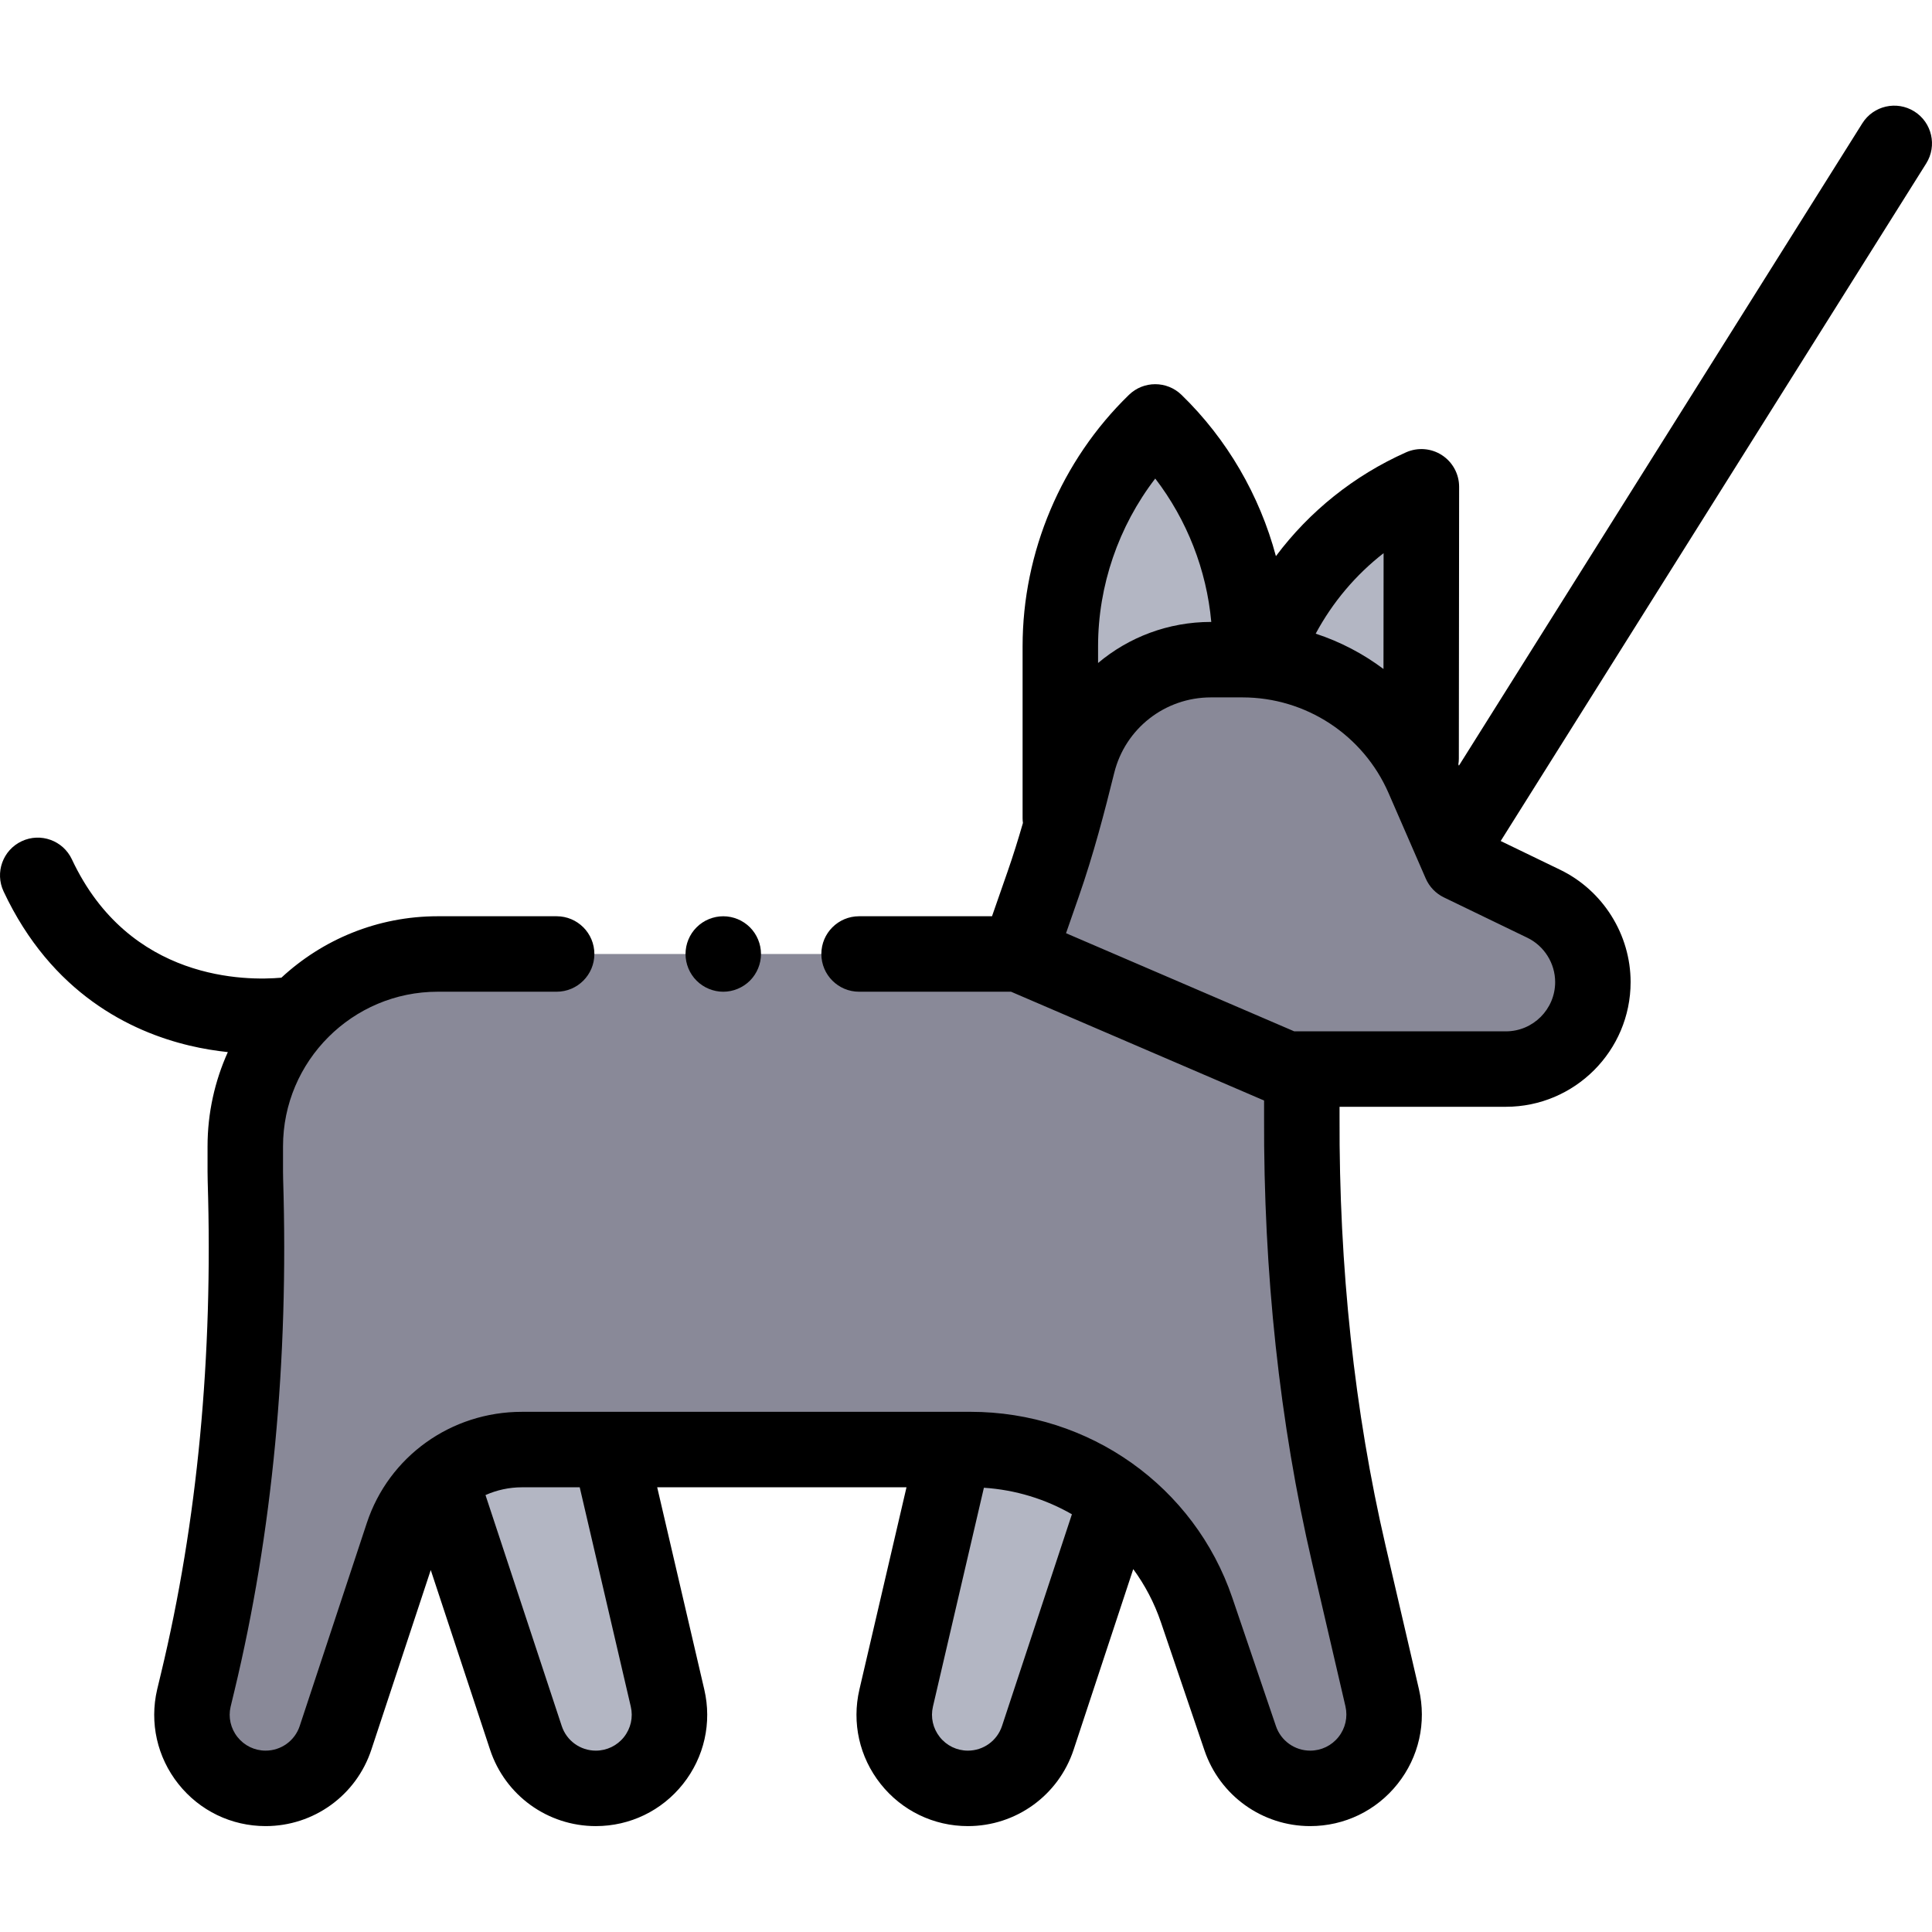
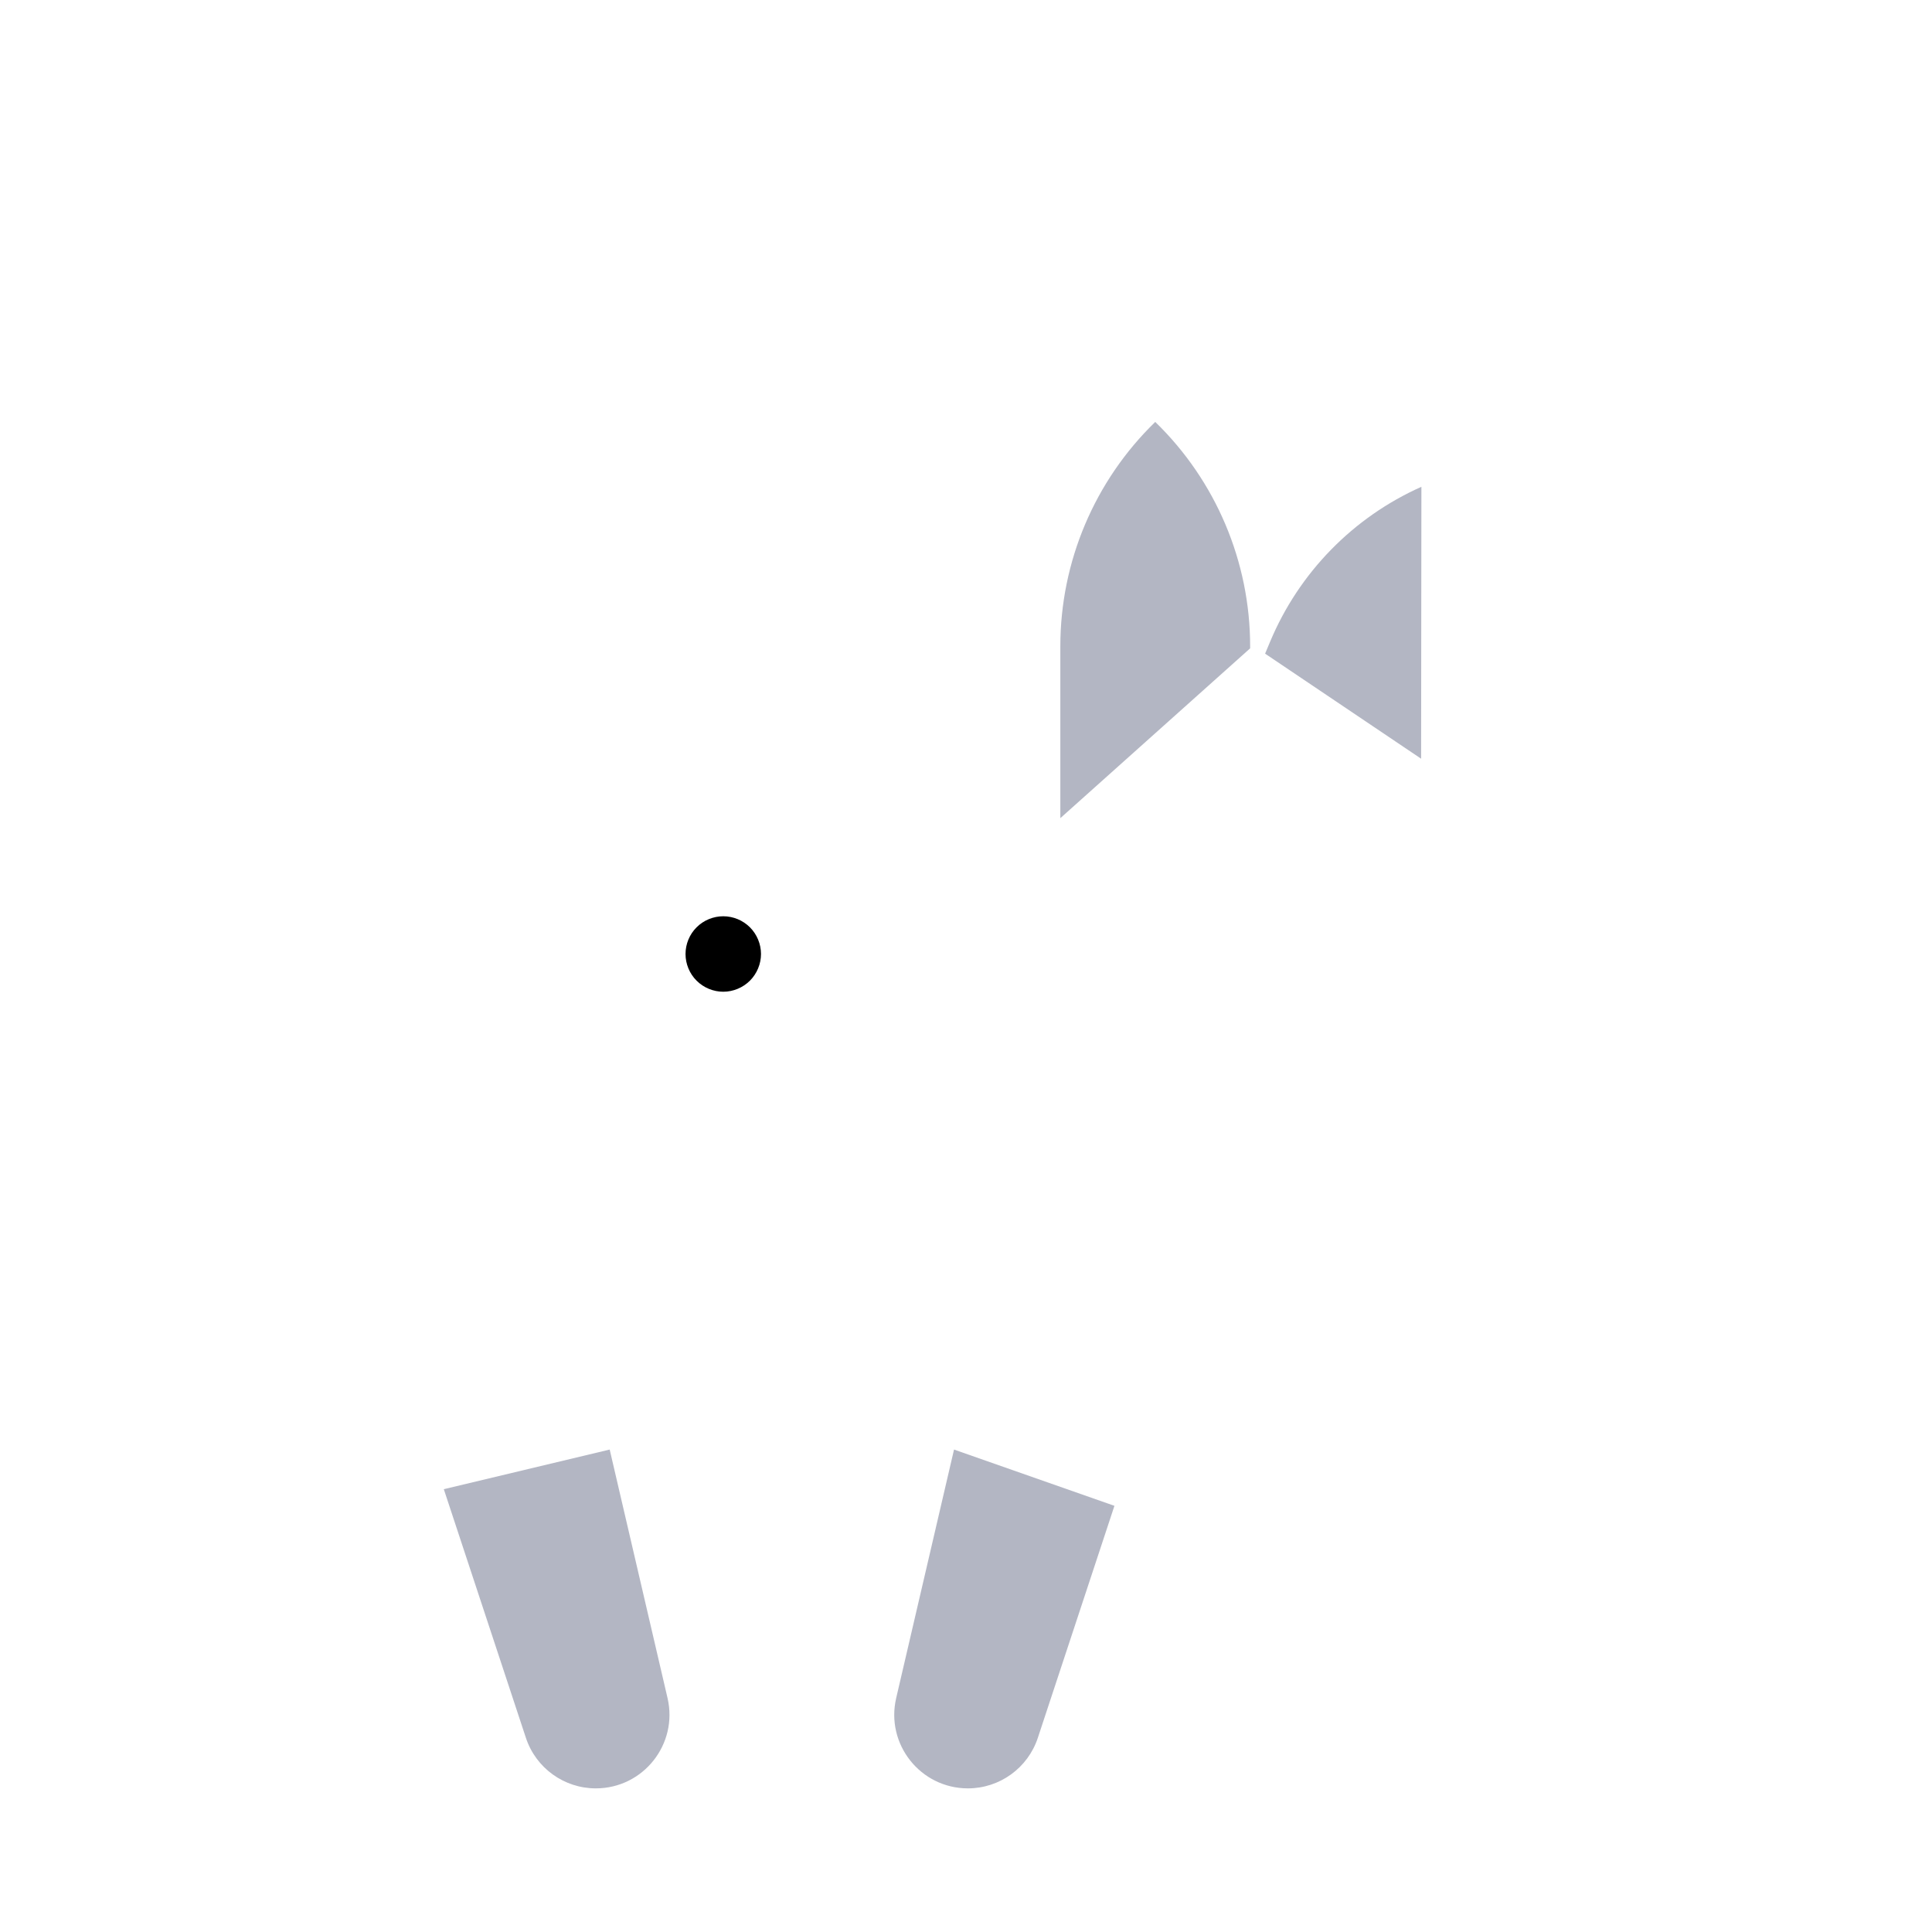
<svg xmlns="http://www.w3.org/2000/svg" width="70" height="70" viewBox="0 -28 512 512">
  <g fill="#b3b6c3">
    <path d="m281 188.82v-45.547c0-22.402 9.074-43.855 25.152-59.457 16.074 15.602 25.148 37.055 25.148 59.457v.543" />
    <path d="m376.609 173.066.078-72.059c-18.09 8.07-32.418 22.73-40.074 41l-1.348 3.219" />
    <path d="m161.574 356.148 15.328 65.848c2.852 12.238-6.438 23.941-19.004 23.941-8.422 0-15.895-5.402-18.531-13.398l-21.754-65.887" />
    <path d="m252.828 356.148-15.328 65.848c-2.852 12.238 6.441 23.941 19.004 23.941 8.422 0 15.895-5.402 18.535-13.398l20.297-61.48" />
  </g>
-   <path d="m345 259.816v7.742.352c-.156 39.031 3.629 77.984 12.465 116.008l8.832 38c2.852 12.281-6.473 24.02-19.082 24.02-8.387 0-15.844-5.336-18.543-13.281-3.027-8.91-7.242-21.305-11.555-33.992-8.75-25.734-33.074-42.656-60.254-42.516-.152 0-.305 0-.453 0h-117.742c-.082 0-.16 0-.242 0-14.371-.047-27.203 8.941-31.711 22.582l-17.789 53.809c-2.641 7.996-10.113 13.398-18.531 13.398-12.566 0-21.859-11.703-19.008-23.941l1.008-4.191c10.473-43.512 14.035-88.258 12.645-132.992-.023-.773-.035-1.551-.035-2.328v-6.668c0-28.168 22.832-51 51-51h153.996l6.445-18.484c3.641-10.438 6.469-21.125 9.113-31.855 3.918-15.883 18.262-27.66 35.352-27.66h8.352c20.789 0 39.605 12.332 47.902 31.398l9.836 22.602 22.113 10.691c7.961 3.852 13.02 11.914 13.02 20.754 0 12.734-10.32 23.055-23.055 23.055h-58.145l-70.934-30.5" fill="#898998" />
  <path d="m191.672 234.82c2.629 0 5.199-1.07 7.07-2.934 1.859-1.867 2.93-4.438 2.93-7.066 0-2.633-1.07-5.211-2.93-7.07-1.871-1.871-4.441-2.93-7.07-2.93-2.633 0-5.211 1.059-7.07 2.93-1.871 1.859-2.93 4.43-2.93 7.07 0 2.629 1.059 5.207 2.93 7.066 1.859 1.863 4.441 2.934 7.07 2.934zm0 0" />
-   <path d="m507.316 1.531c-4.676-2.934-10.852-1.527-13.785 3.152l-106.902 170.223-.145-.336c.074-.488.125-.984.125-1.492l.074-72.059c.004-3.391-1.707-6.551-4.551-8.398-2.84-1.848-6.426-2.125-9.52-.746-13.816 6.164-25.602 15.648-34.48 27.508-4.316-16.117-12.922-31.004-25.02-42.742-3.879-3.766-10.051-3.766-13.93 0-17.91 17.387-28.184 41.672-28.184 66.633v45.551c0 .434.035.855.09 1.277-1.242 4.301-2.586 8.633-4.09 12.938l-4.105 11.777h-35.227c-5.523 0-10 4.477-10 10 0 5.52 4.477 10 10 10h40.273l67.055 28.832v4.219c-.164 41.461 4.117 81.266 12.727 118.312l8.832 38c.664 2.867-.004 5.828-1.832 8.133s-4.566 3.625-7.508 3.625c-4.105 0-7.754-2.613-9.074-6.496l-11.559-34c-10.035-29.527-37.891-49.297-69.402-49.297-.129 0-.258.004-.387.004h-118.336c-.051 0-.102 0-.148 0-18.762 0-35.262 11.816-41.09 29.445l-17.789 53.812c-1.289 3.906-4.922 6.531-9.035 6.531-2.922 0-5.637-1.312-7.453-3.602-1.816-2.285-2.477-5.227-1.832-8l1.008-4.191c10.07-41.836 14.414-87.473 12.918-135.648-.023-.668-.031-1.34-.031-2.016v-6.664c0-22.609 18.391-41 41-41h31.512c5.523 0 10-4.48 10-10 0-5.523-4.477-10-10-10h-31.512c-15.984 0-30.543 6.188-41.434 16.281-9.156.824-40.32 1.047-55.516-31.359-2.344-5-8.297-7.156-13.297-4.809-5 2.344-7.152 8.297-4.809 13.297 12.707 27.105 33.785 37.18 49.227 40.855 3.57.852 7.004 1.398 10.203 1.738-3.441 7.633-5.375 16.09-5.375 24.992v6.668c0 .887.012 1.77.039 2.641 1.441 46.391-2.719 90.242-12.371 130.344l-1.023 4.266c-2.055 8.82-.004 17.949 5.629 25.043 5.633 7.094 14.059 11.164 23.117 11.164 12.762 0 24.027-8.145 28.023-20.258l15.738-47.602 15.715 47.598c4 12.117 15.262 20.262 28.027 20.262 9.059 0 17.48-4.07 23.113-11.164 5.633-7.094 7.688-16.223 5.633-25.043l-12.477-53.582h66.066l-12.477 53.582c-2.055 8.82 0 17.949 5.629 25.043 5.637 7.094 14.062 11.164 23.117 11.164 12.766 0 24.027-8.145 28.027-20.262l15.797-47.844c3.086 4.211 5.578 8.926 7.32 14.047l11.555 33.996c4.078 12 15.336 20.062 28.012 20.062 9.078 0 17.523-4.078 23.168-11.188 5.648-7.105 7.707-16.254 5.652-25.098l-8.832-38c-8.254-35.535-12.363-73.793-12.203-113.66v-2.68h44.078c18.227 0 33.055-14.824 33.055-33.051 0-12.594-7.328-24.273-18.668-29.758l-15.762-7.625 112.766-179.559c2.938-4.68 1.527-10.852-3.152-13.789zm-340.152 422.734c.664 2.844 0 5.785-1.812 8.074-1.816 2.285-4.535 3.598-7.453 3.598-4.117 0-7.746-2.625-9.035-6.531l-20.203-61.199c2.969-1.32 6.25-2.059 9.684-2.059h.082 15.207zm98.379 5.141c-1.293 3.906-4.922 6.531-9.039 6.531-2.918 0-5.637-1.312-7.449-3.598-1.816-2.289-2.48-5.23-1.816-8.074l13.504-57.996c8.391.547 16.34 3.012 23.324 7.027zm101.125-310.816-.031 30.699c-5.418-4.066-11.484-7.238-17.965-9.363 4.477-8.336 10.605-15.578 17.996-21.336zm-60.516-19.773c8.41 10.961 13.602 24.211 14.848 38h-.09c-11.285 0-21.766 4.031-29.91 10.883v-4.426c0-16.074 5.43-31.797 15.152-44.457zm105.98 133.445c0 7.199-5.855 13.055-13.055 13.055h-56.086l-60.48-26.008 3.375-9.688c3.906-11.203 6.816-22.359 9.383-32.75 2.91-11.809 13.457-20.055 25.641-20.055h8.352c16.816 0 32.023 9.965 38.734 25.387l9.836 22.602c.953 2.195 2.664 3.973 4.816 5.016l22.113 10.691c4.477 2.164 7.371 6.777 7.371 11.75zm0 0" />
</svg>